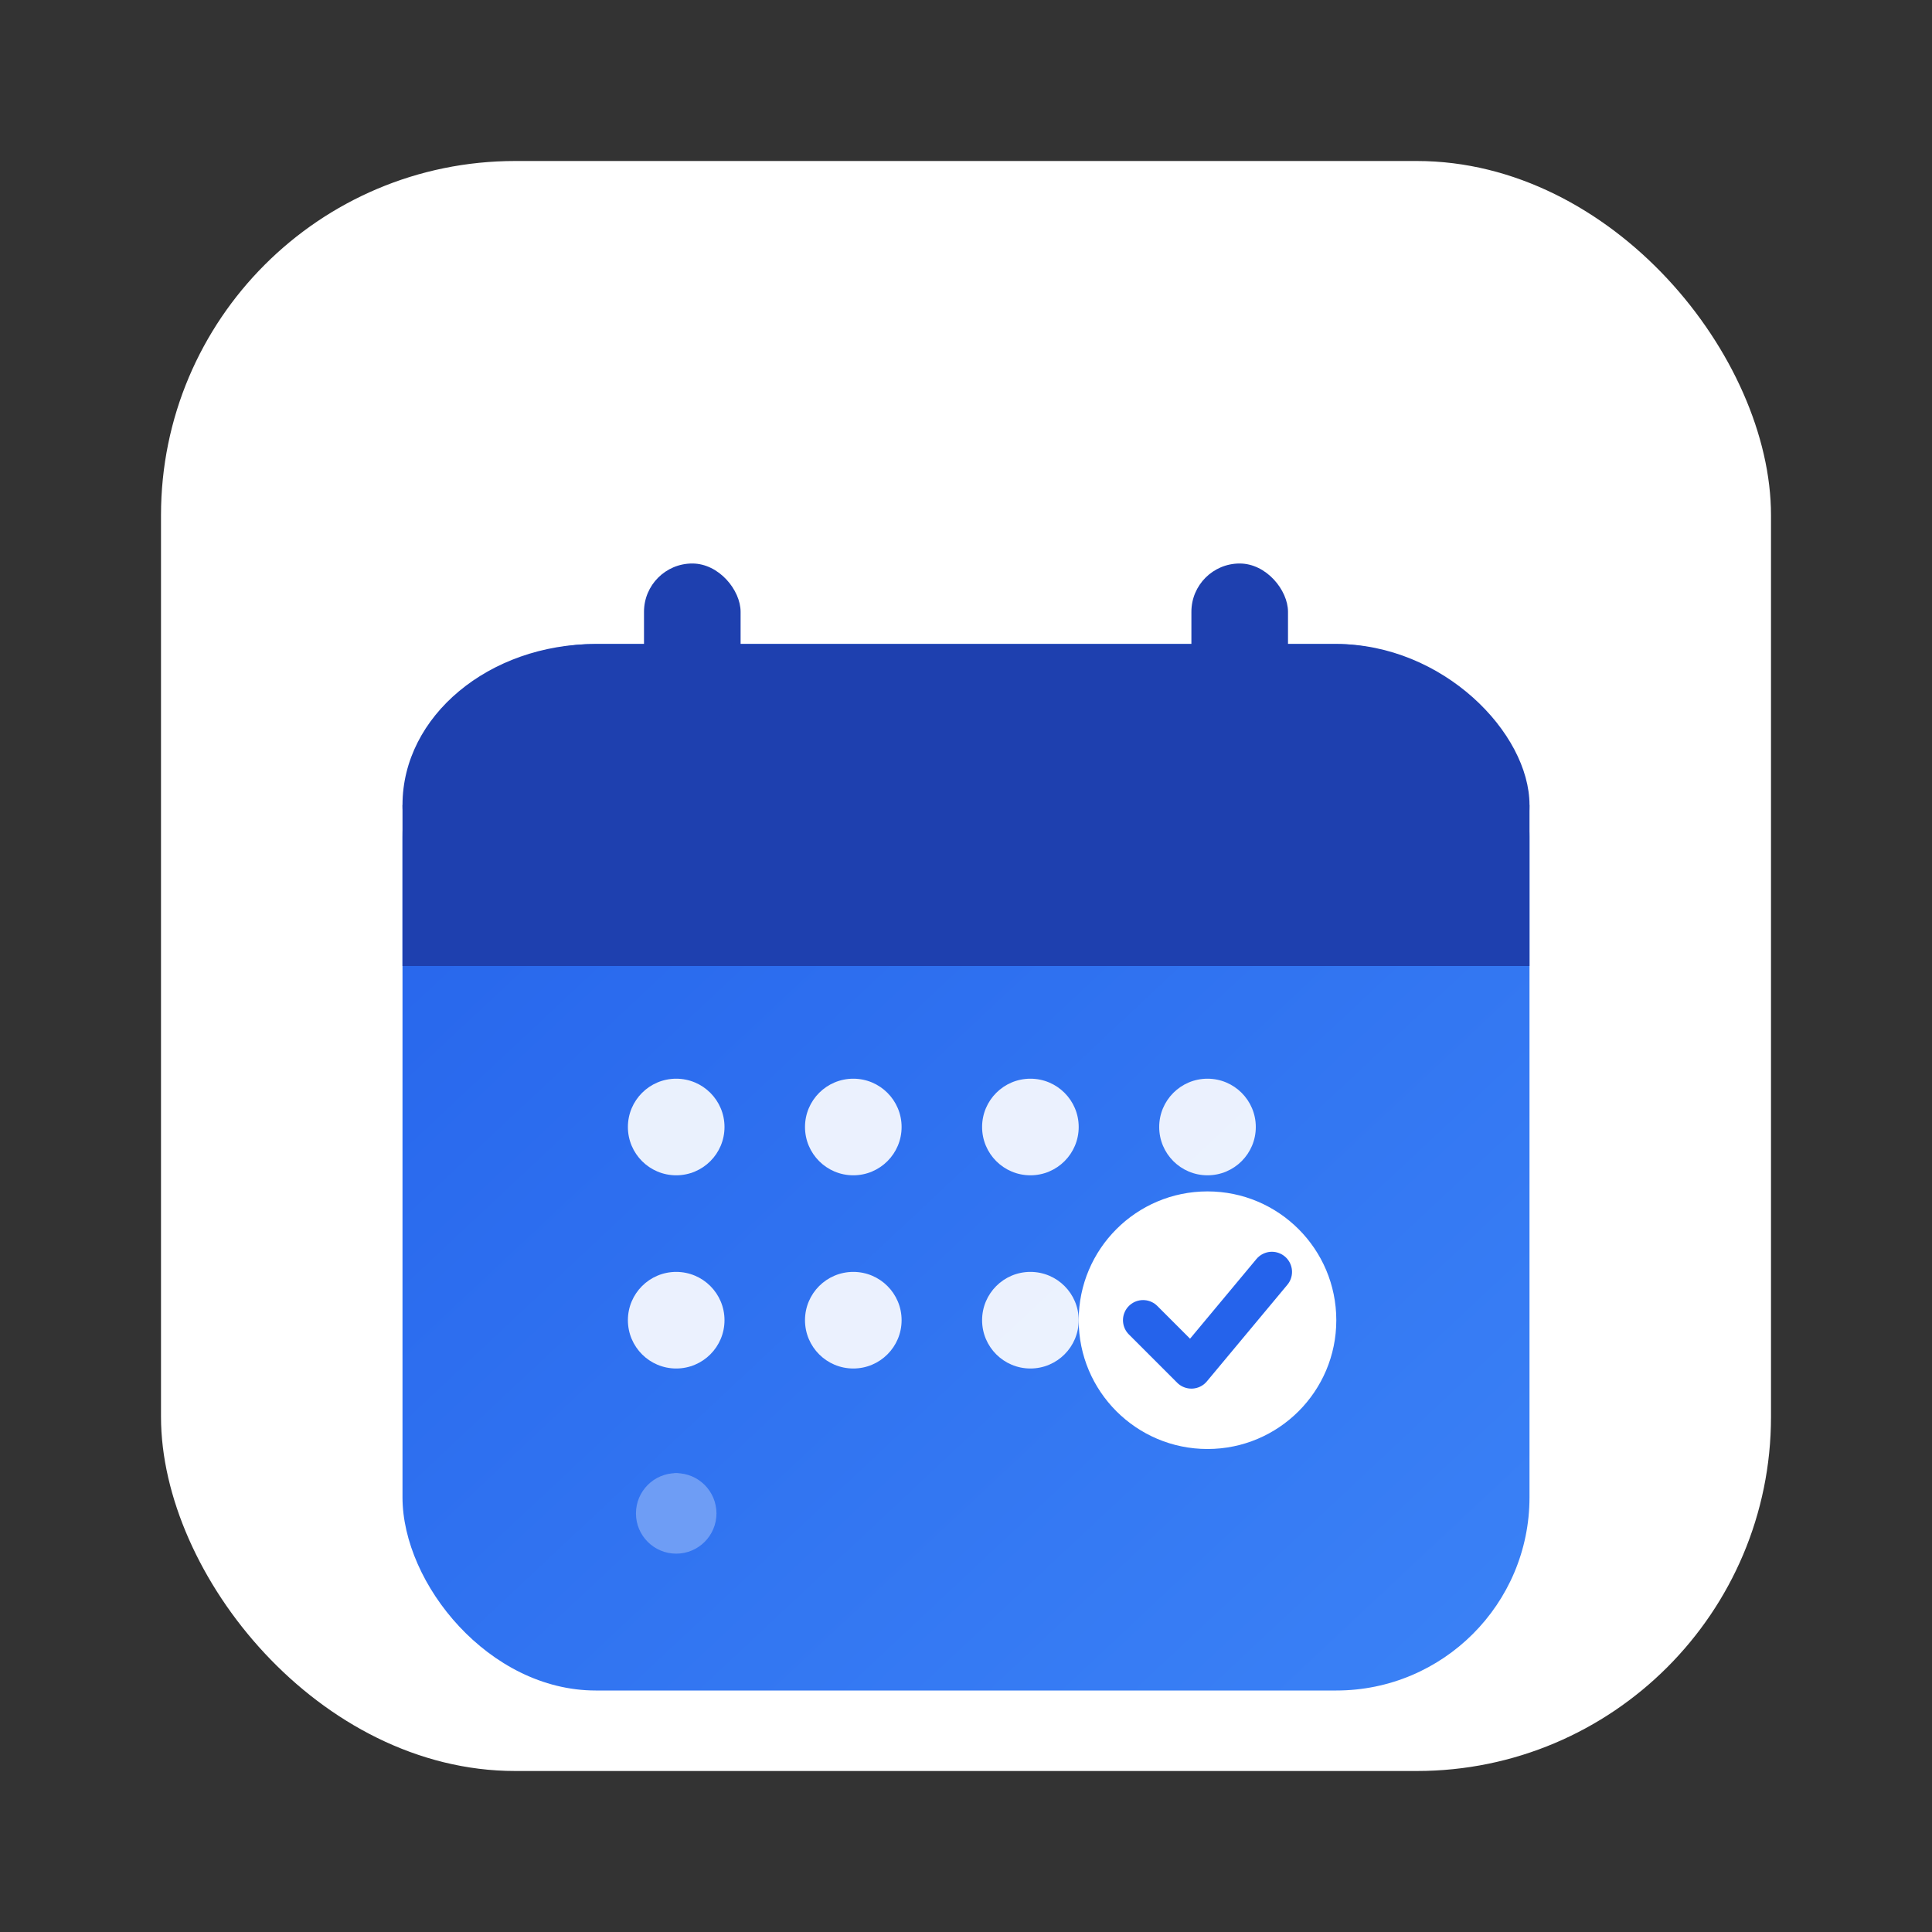
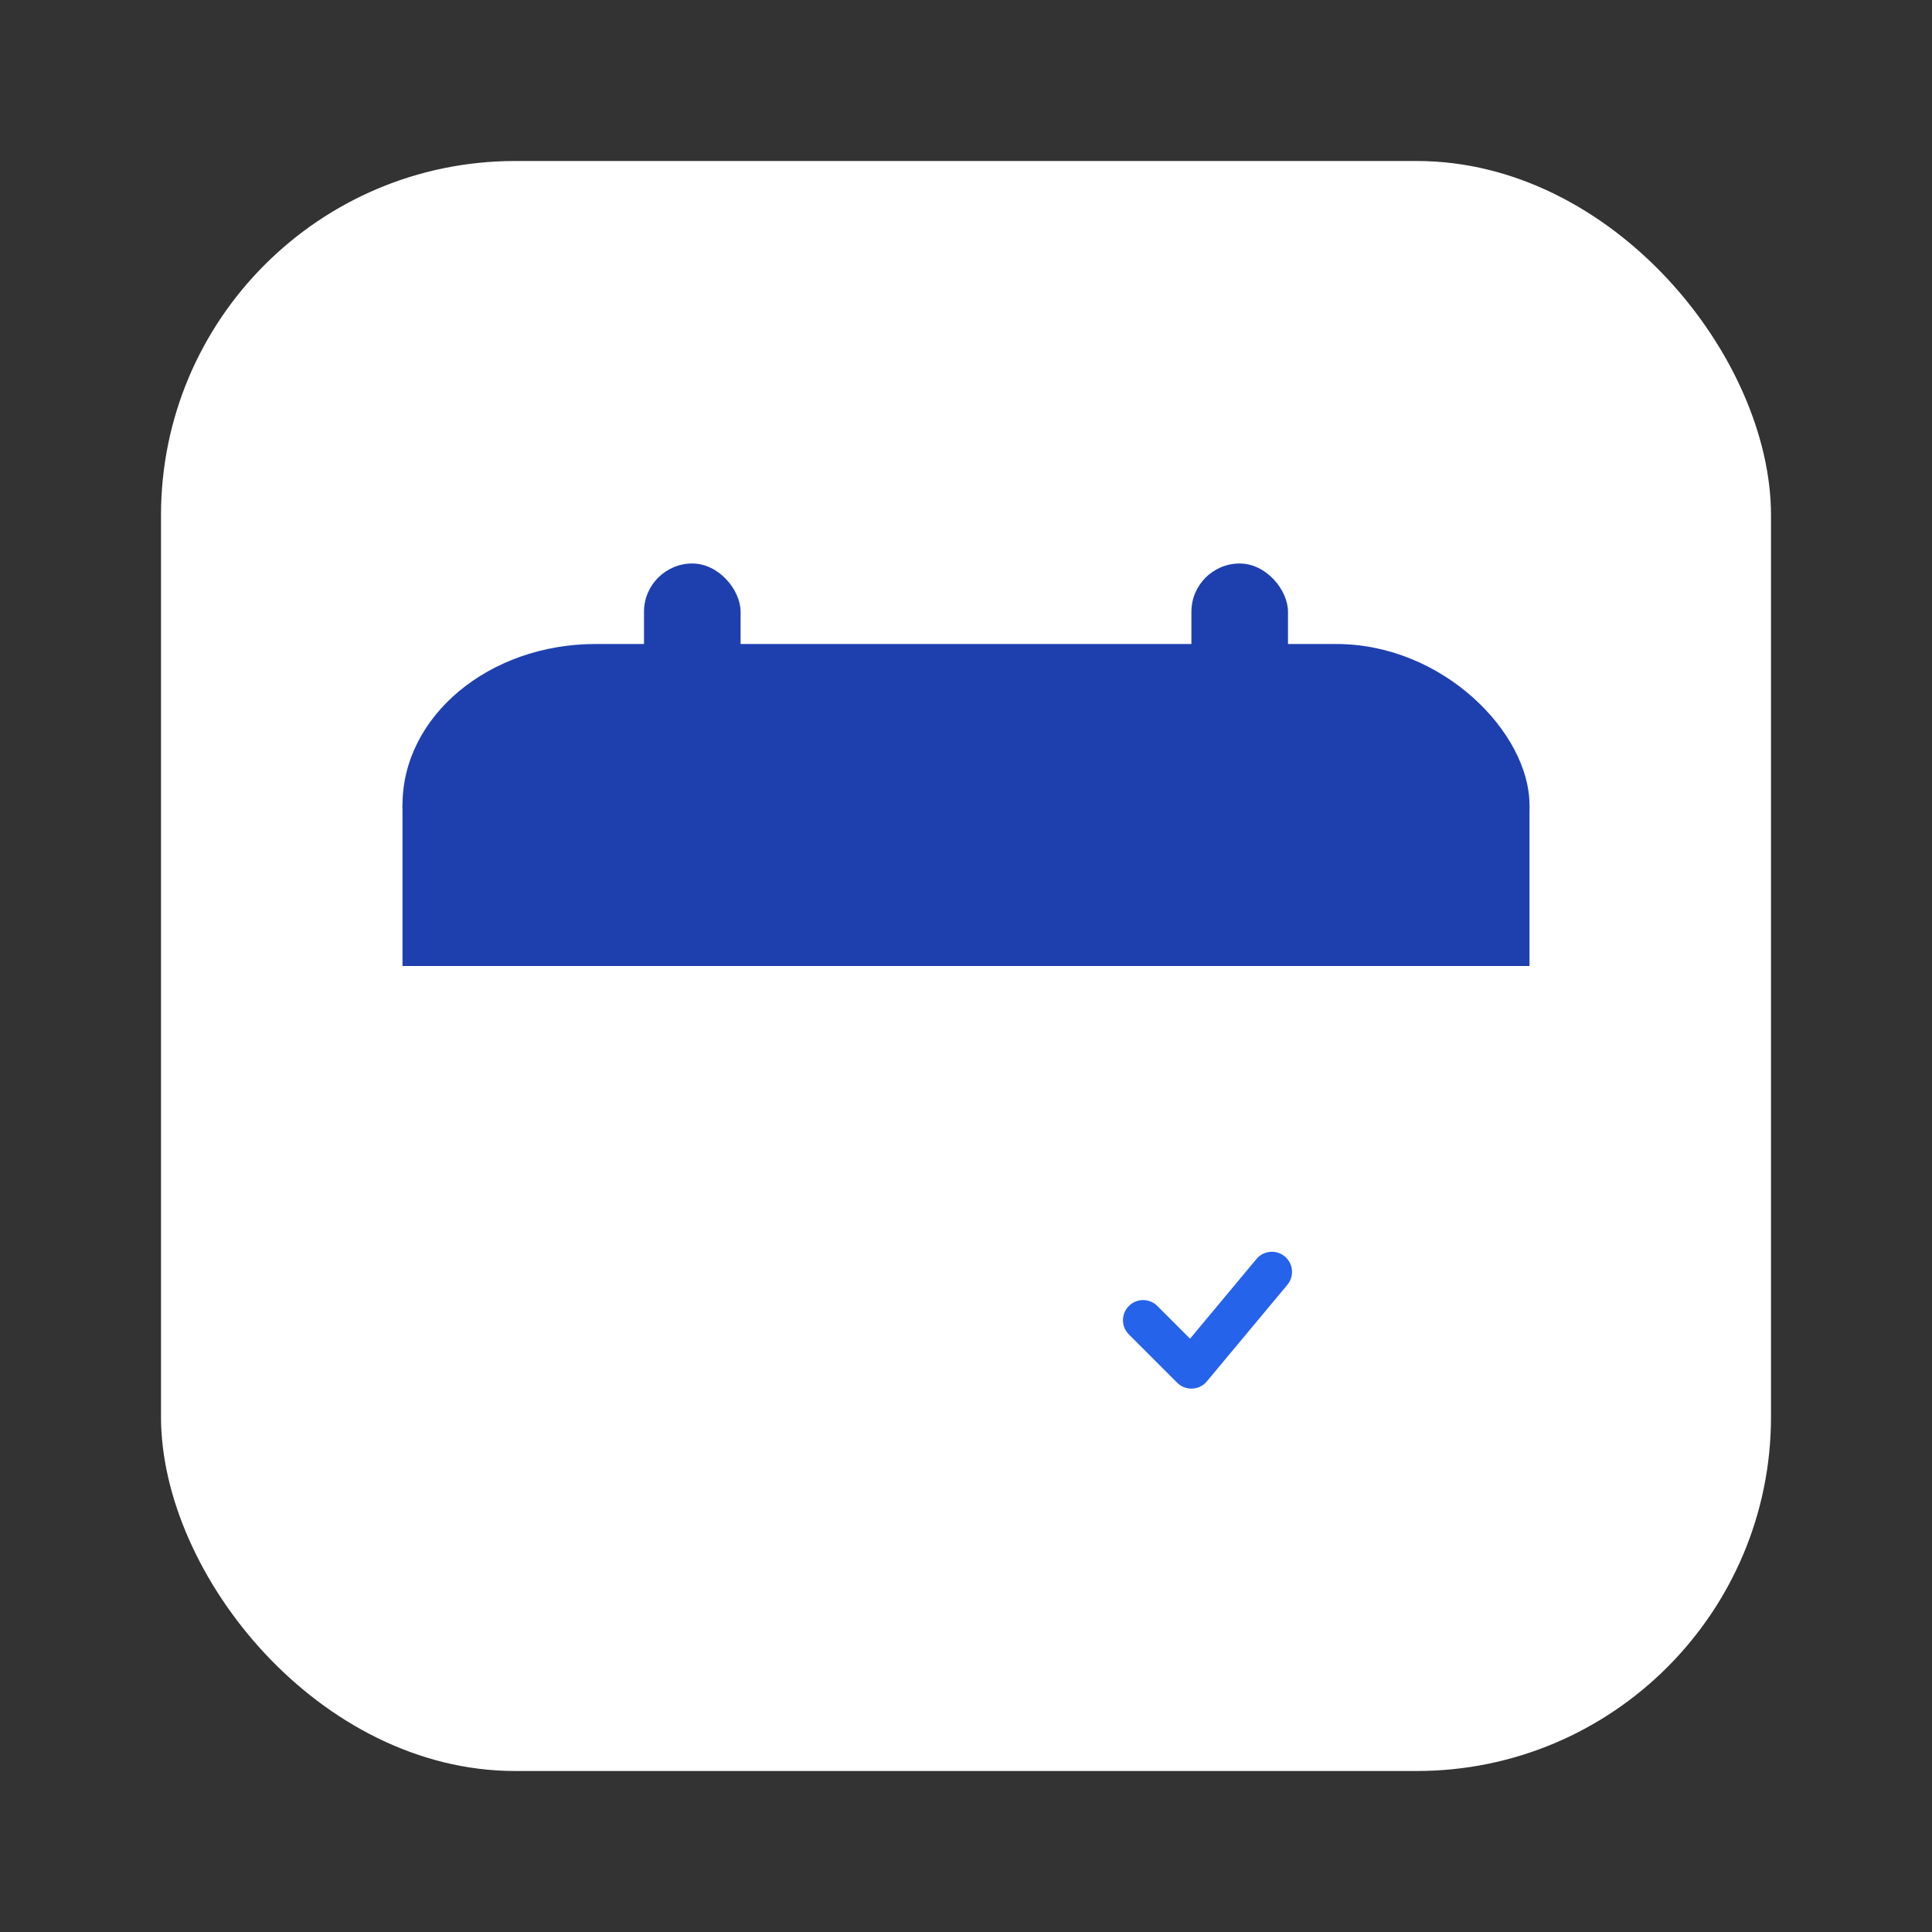
<svg xmlns="http://www.w3.org/2000/svg" width="120" height="120" viewBox="0 0 120 120" fill="none">
  <rect x="0" y="0" width="120" height="120" fill="#333333" stroke="none" />
  <defs>
    <linearGradient id="icon-gradient-blue" x1="0%" y1="0%" x2="100%" y2="100%">
      <stop offset="0%" stop-color="#2563eb" />
      <stop offset="100%" stop-color="#3b82f6" />
    </linearGradient>
  </defs>
  <rect x="10" y="10" width="100" height="100" rx="22" fill="white" />
  <g transform="translate(25, 25)">
-     <rect x="0" y="15" width="70" height="65" rx="12" fill="url(#icon-gradient-blue)" />
    <rect x="0" y="15" width="70" height="20" rx="12" fill="#1e40af" />
    <rect x="0" y="25" width="70" height="10" fill="#1e40af" />
    <rect x="15" y="10" width="6" height="10" rx="3" fill="#1e40af" />
    <rect x="49" y="10" width="6" height="10" rx="3" fill="#1e40af" />
    <circle cx="17" cy="45" r="3" fill="white" opacity="0.9" />
-     <circle cx="28" cy="45" r="3" fill="white" opacity="0.9" />
    <circle cx="39" cy="45" r="3" fill="white" opacity="0.9" />
-     <circle cx="50" cy="45" r="3" fill="white" opacity="0.9" />
    <circle cx="17" cy="57" r="3" fill="white" opacity="0.9" />
    <circle cx="28" cy="57" r="3" fill="white" opacity="0.9" />
    <circle cx="39" cy="57" r="3" fill="white" opacity="0.9" />
    <circle cx="50" cy="57" r="8" fill="white" />
    <path d="M 46 57 L 49 60 L 54 54" stroke="#2563eb" stroke-width="2.5" stroke-linecap="round" stroke-linejoin="round" fill="none" />
    <g opacity="0.3">
-       <circle cx="17" cy="69" r="2.5" fill="white" />
-       <line x1="17" y1="69" x2="17" y2="67" stroke="white" stroke-width="1" stroke-linecap="round" />
      <line x1="17" y1="69" x2="19" y2="69" stroke="white" stroke-width="1" stroke-linecap="round" />
    </g>
  </g>
</svg>